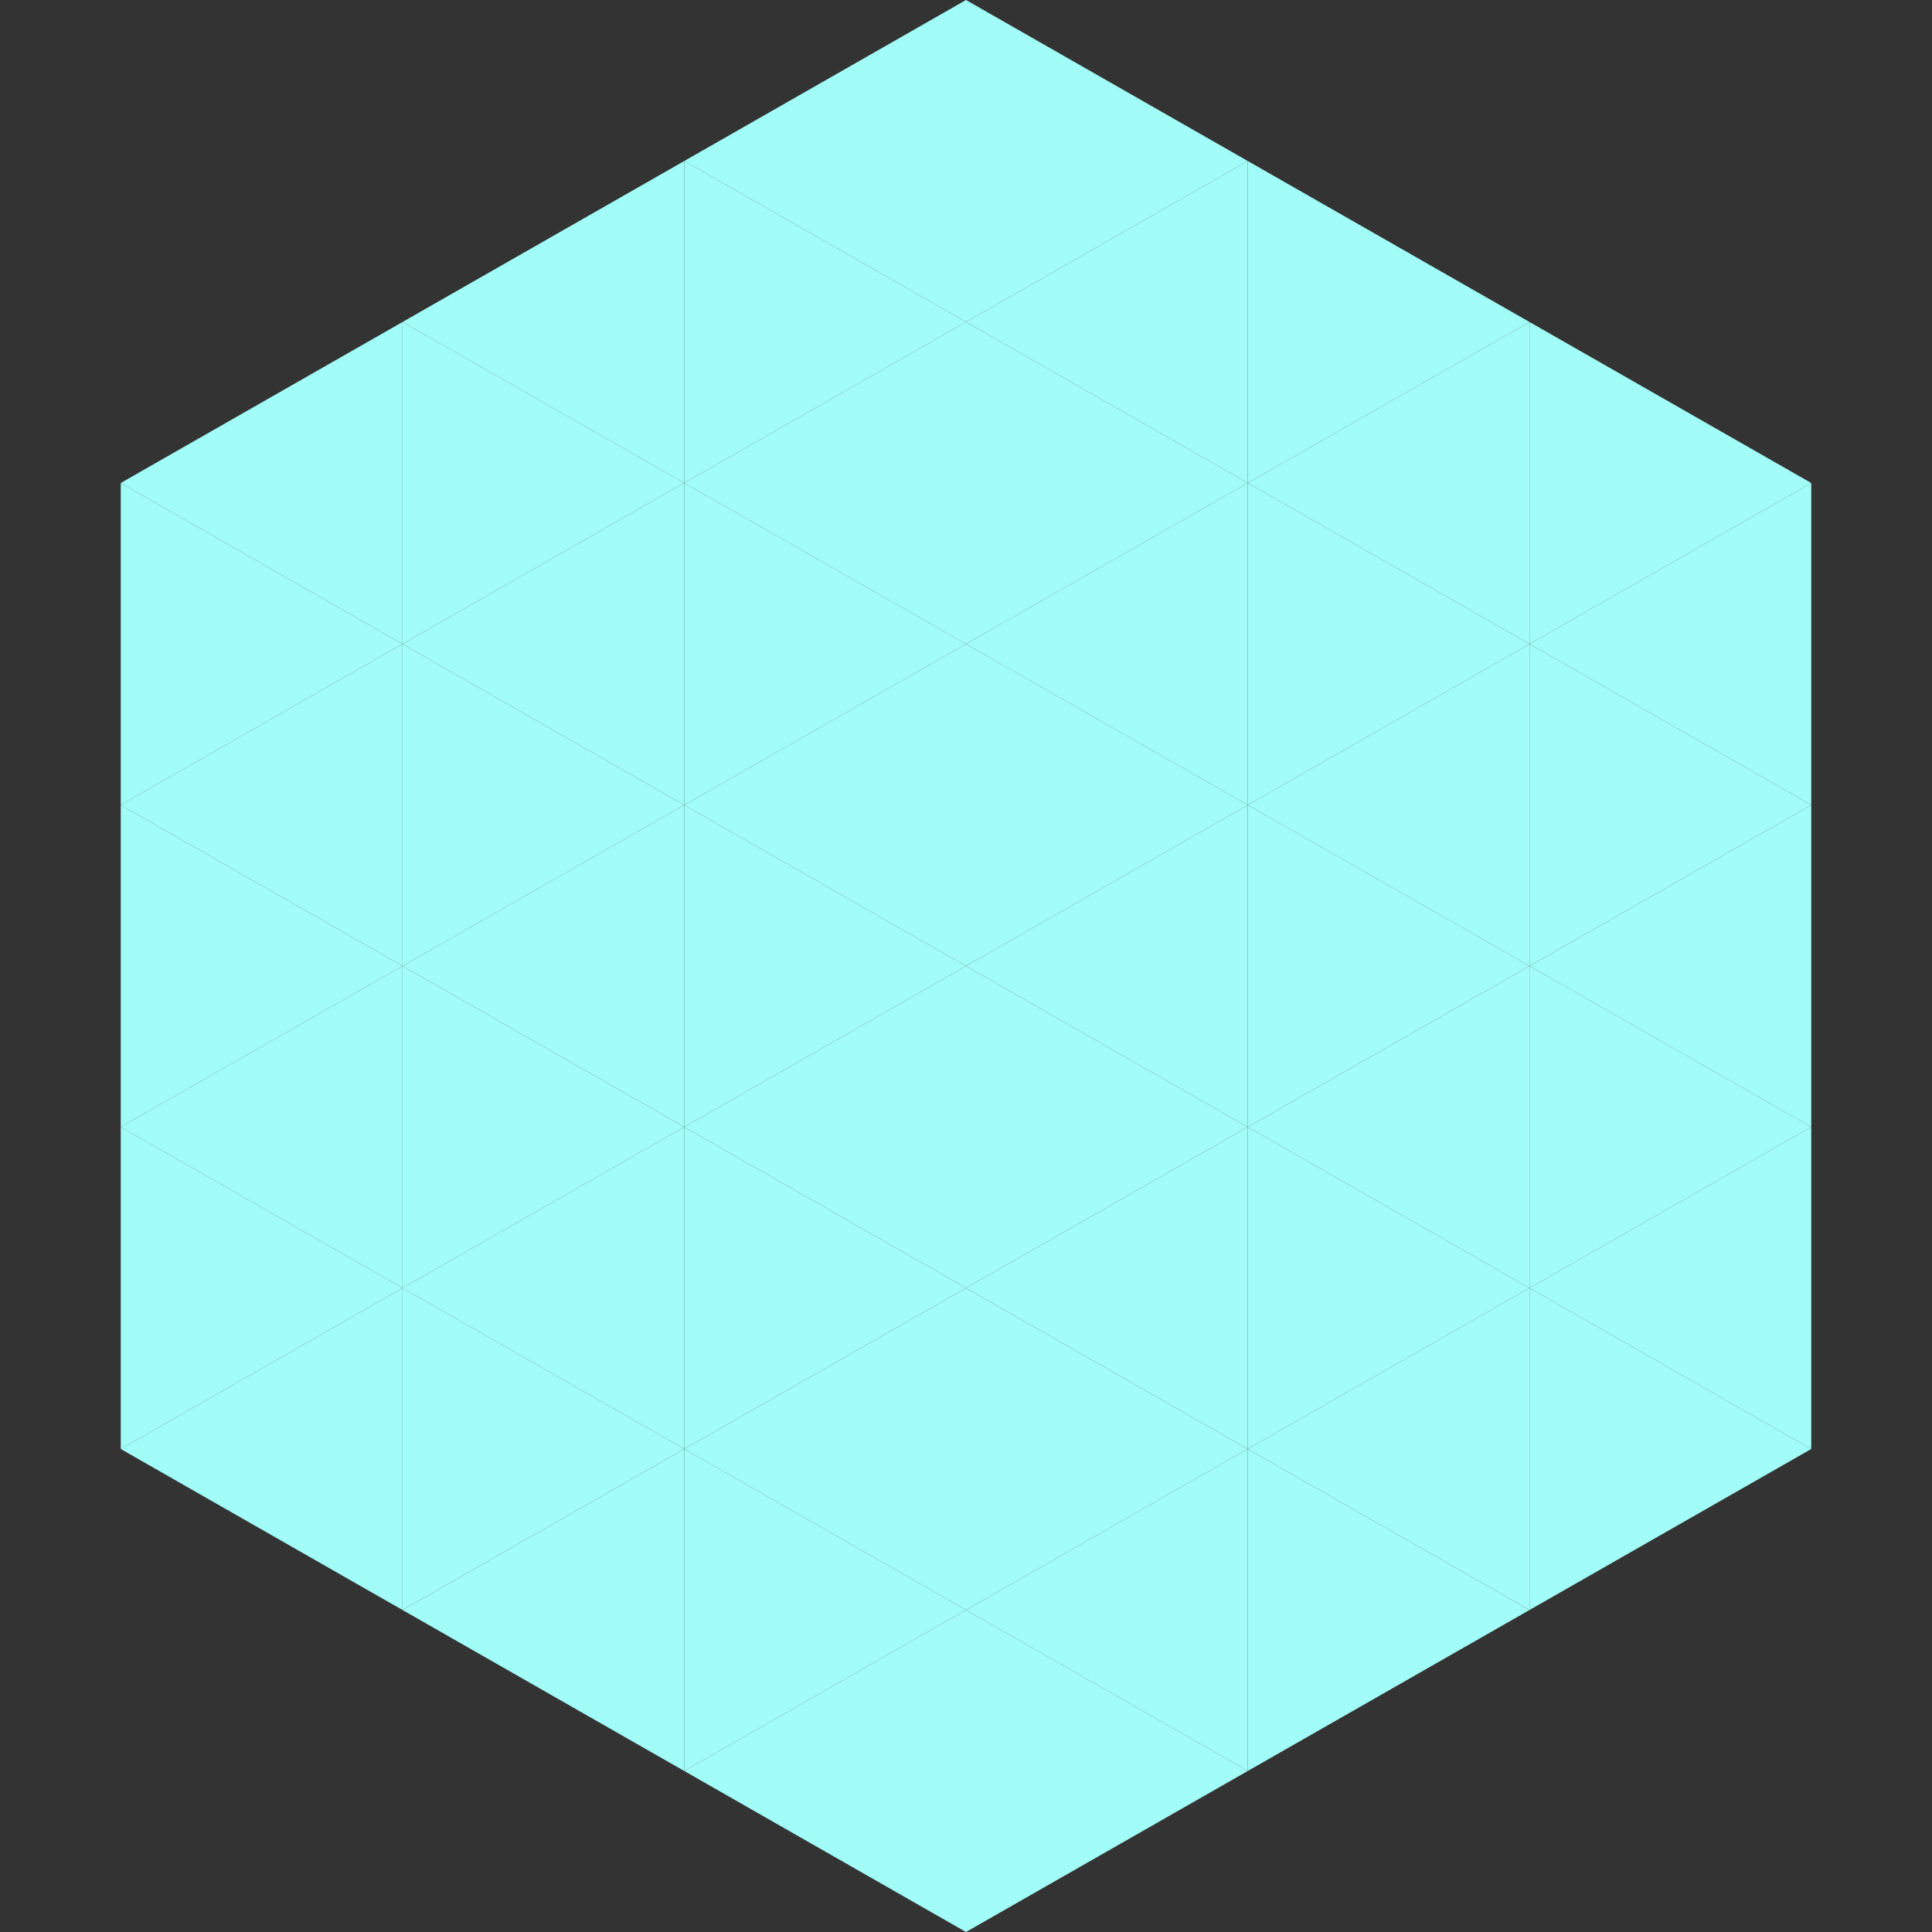
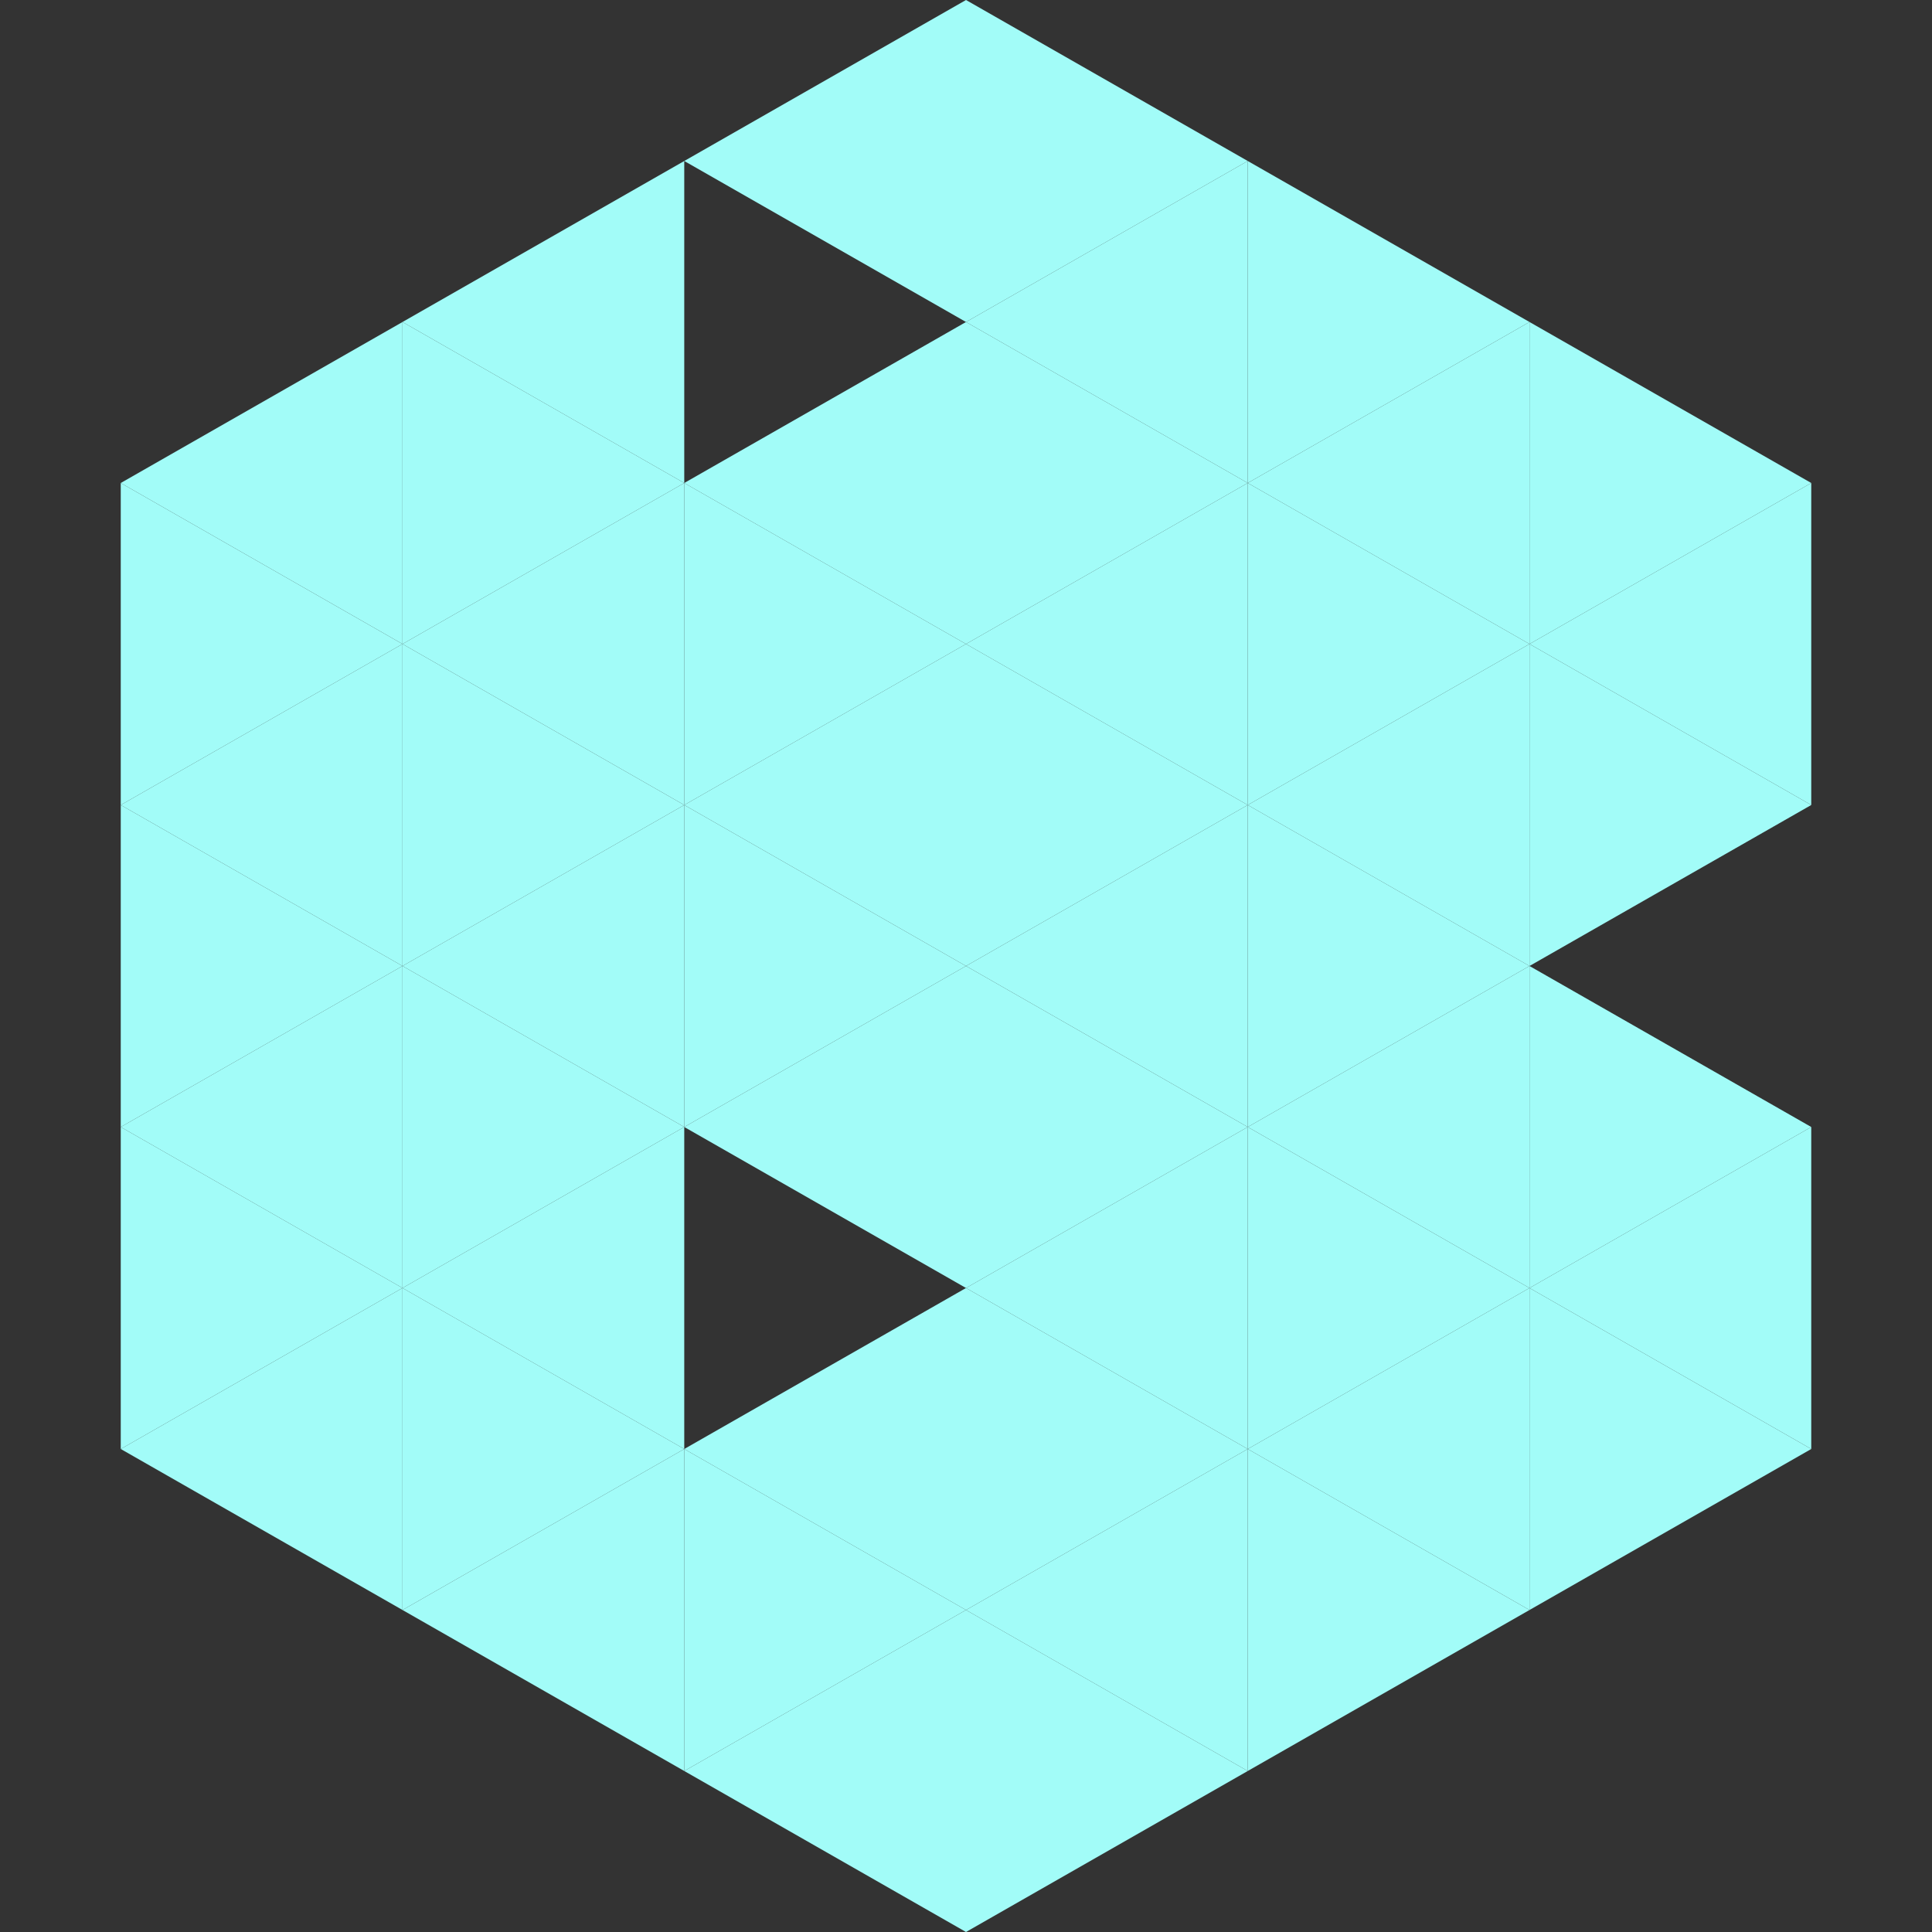
<svg xmlns="http://www.w3.org/2000/svg" width="240" height="240">
  <rect width="100%" height="100%" fill="#333333" stroke="none" />
  <polygon points="50,40 15,60 50,80" style="fill:rgb(162,252,248)" />
  <polygon points="190,40 225,60 190,80" style="fill:rgb(162,252,248)" />
  <polygon points="15,60 50,80 15,100" style="fill:rgb(162,252,248)" />
  <polygon points="225,60 190,80 225,100" style="fill:rgb(162,252,248)" />
  <polygon points="50,80 15,100 50,120" style="fill:rgb(162,252,248)" />
  <polygon points="190,80 225,100 190,120" style="fill:rgb(162,252,248)" />
  <polygon points="15,100 50,120 15,140" style="fill:rgb(162,252,248)" />
-   <polygon points="225,100 190,120 225,140" style="fill:rgb(162,252,248)" />
  <polygon points="50,120 15,140 50,160" style="fill:rgb(162,252,248)" />
  <polygon points="190,120 225,140 190,160" style="fill:rgb(162,252,248)" />
  <polygon points="15,140 50,160 15,180" style="fill:rgb(162,252,248)" />
  <polygon points="225,140 190,160 225,180" style="fill:rgb(162,252,248)" />
  <polygon points="50,160 15,180 50,200" style="fill:rgb(162,252,248)" />
  <polygon points="190,160 225,180 190,200" style="fill:rgb(162,252,248)" />
  <polygon points="15,180 50,200 15,220" style="fill:rgb(255,255,255); fill-opacity:0" />
  <polygon points="225,180 190,200 225,220" style="fill:rgb(255,255,255); fill-opacity:0" />
  <polygon points="50,0 85,20 50,40" style="fill:rgb(255,255,255); fill-opacity:0" />
  <polygon points="190,0 155,20 190,40" style="fill:rgb(255,255,255); fill-opacity:0" />
  <polygon points="85,20 50,40 85,60" style="fill:rgb(162,252,248)" />
  <polygon points="155,20 190,40 155,60" style="fill:rgb(162,252,248)" />
  <polygon points="50,40 85,60 50,80" style="fill:rgb(162,252,248)" />
  <polygon points="190,40 155,60 190,80" style="fill:rgb(162,252,248)" />
  <polygon points="85,60 50,80 85,100" style="fill:rgb(162,252,248)" />
  <polygon points="155,60 190,80 155,100" style="fill:rgb(162,252,248)" />
  <polygon points="50,80 85,100 50,120" style="fill:rgb(162,252,248)" />
  <polygon points="190,80 155,100 190,120" style="fill:rgb(162,252,248)" />
  <polygon points="85,100 50,120 85,140" style="fill:rgb(162,252,248)" />
  <polygon points="155,100 190,120 155,140" style="fill:rgb(162,252,248)" />
  <polygon points="50,120 85,140 50,160" style="fill:rgb(162,252,248)" />
  <polygon points="190,120 155,140 190,160" style="fill:rgb(162,252,248)" />
  <polygon points="85,140 50,160 85,180" style="fill:rgb(162,252,248)" />
  <polygon points="155,140 190,160 155,180" style="fill:rgb(162,252,248)" />
  <polygon points="50,160 85,180 50,200" style="fill:rgb(162,252,248)" />
  <polygon points="190,160 155,180 190,200" style="fill:rgb(162,252,248)" />
  <polygon points="85,180 50,200 85,220" style="fill:rgb(162,252,248)" />
  <polygon points="155,180 190,200 155,220" style="fill:rgb(162,252,248)" />
  <polygon points="120,0 85,20 120,40" style="fill:rgb(162,252,248)" />
  <polygon points="120,0 155,20 120,40" style="fill:rgb(162,252,248)" />
-   <polygon points="85,20 120,40 85,60" style="fill:rgb(162,252,248)" />
  <polygon points="155,20 120,40 155,60" style="fill:rgb(162,252,248)" />
  <polygon points="120,40 85,60 120,80" style="fill:rgb(162,252,248)" />
  <polygon points="120,40 155,60 120,80" style="fill:rgb(162,252,248)" />
  <polygon points="85,60 120,80 85,100" style="fill:rgb(162,252,248)" />
  <polygon points="155,60 120,80 155,100" style="fill:rgb(162,252,248)" />
  <polygon points="120,80 85,100 120,120" style="fill:rgb(162,252,248)" />
  <polygon points="120,80 155,100 120,120" style="fill:rgb(162,252,248)" />
  <polygon points="85,100 120,120 85,140" style="fill:rgb(162,252,248)" />
  <polygon points="155,100 120,120 155,140" style="fill:rgb(162,252,248)" />
  <polygon points="120,120 85,140 120,160" style="fill:rgb(162,252,248)" />
  <polygon points="120,120 155,140 120,160" style="fill:rgb(162,252,248)" />
-   <polygon points="85,140 120,160 85,180" style="fill:rgb(162,252,248)" />
  <polygon points="155,140 120,160 155,180" style="fill:rgb(162,252,248)" />
  <polygon points="120,160 85,180 120,200" style="fill:rgb(162,252,248)" />
  <polygon points="120,160 155,180 120,200" style="fill:rgb(162,252,248)" />
  <polygon points="85,180 120,200 85,220" style="fill:rgb(162,252,248)" />
  <polygon points="155,180 120,200 155,220" style="fill:rgb(162,252,248)" />
  <polygon points="120,200 85,220 120,240" style="fill:rgb(162,252,248)" />
  <polygon points="120,200 155,220 120,240" style="fill:rgb(162,252,248)" />
  <polygon points="85,220 120,240 85,260" style="fill:rgb(255,255,255); fill-opacity:0" />
  <polygon points="155,220 120,240 155,260" style="fill:rgb(255,255,255); fill-opacity:0" />
</svg>